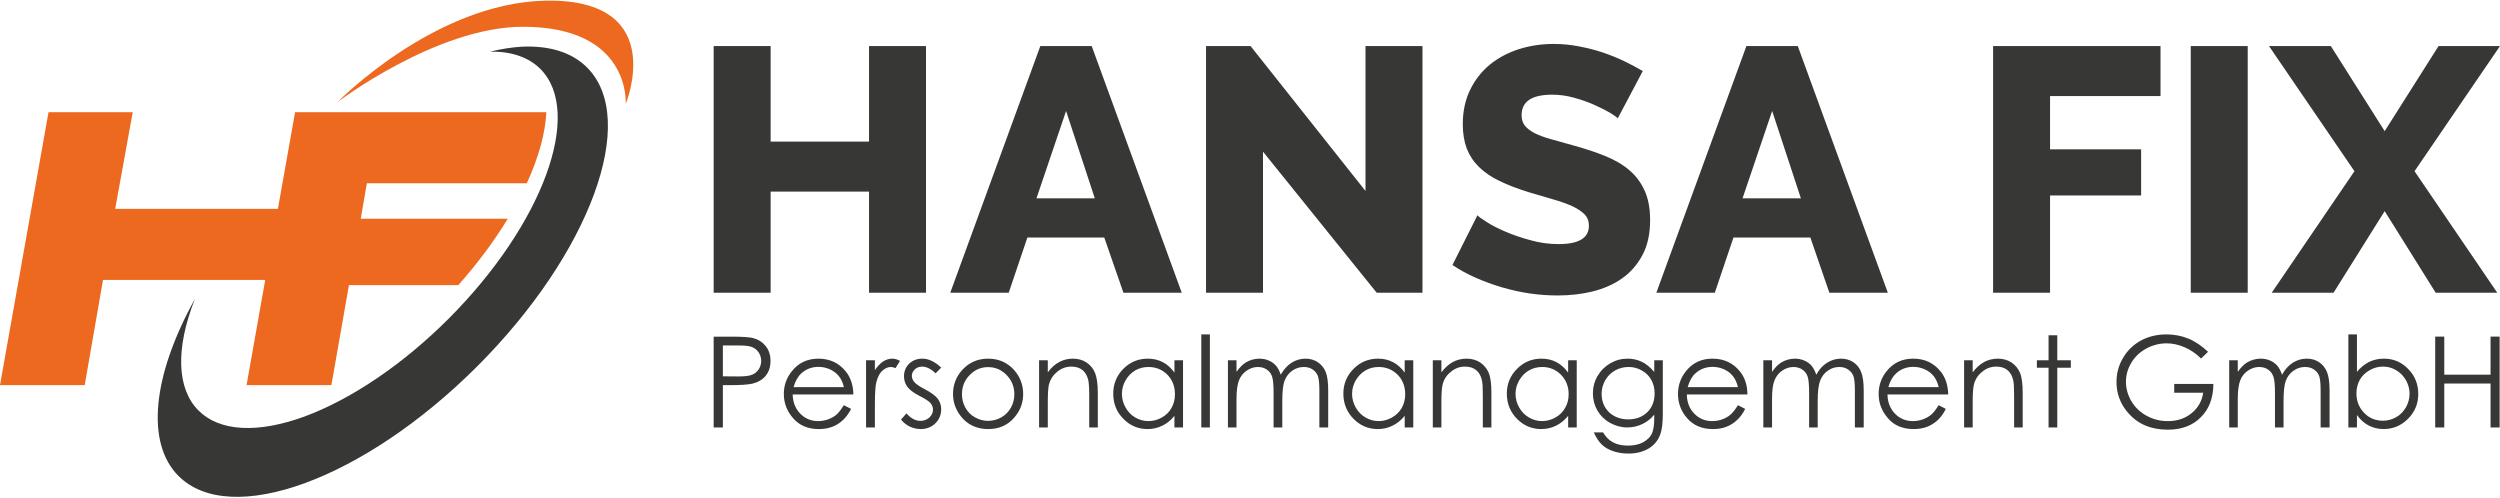
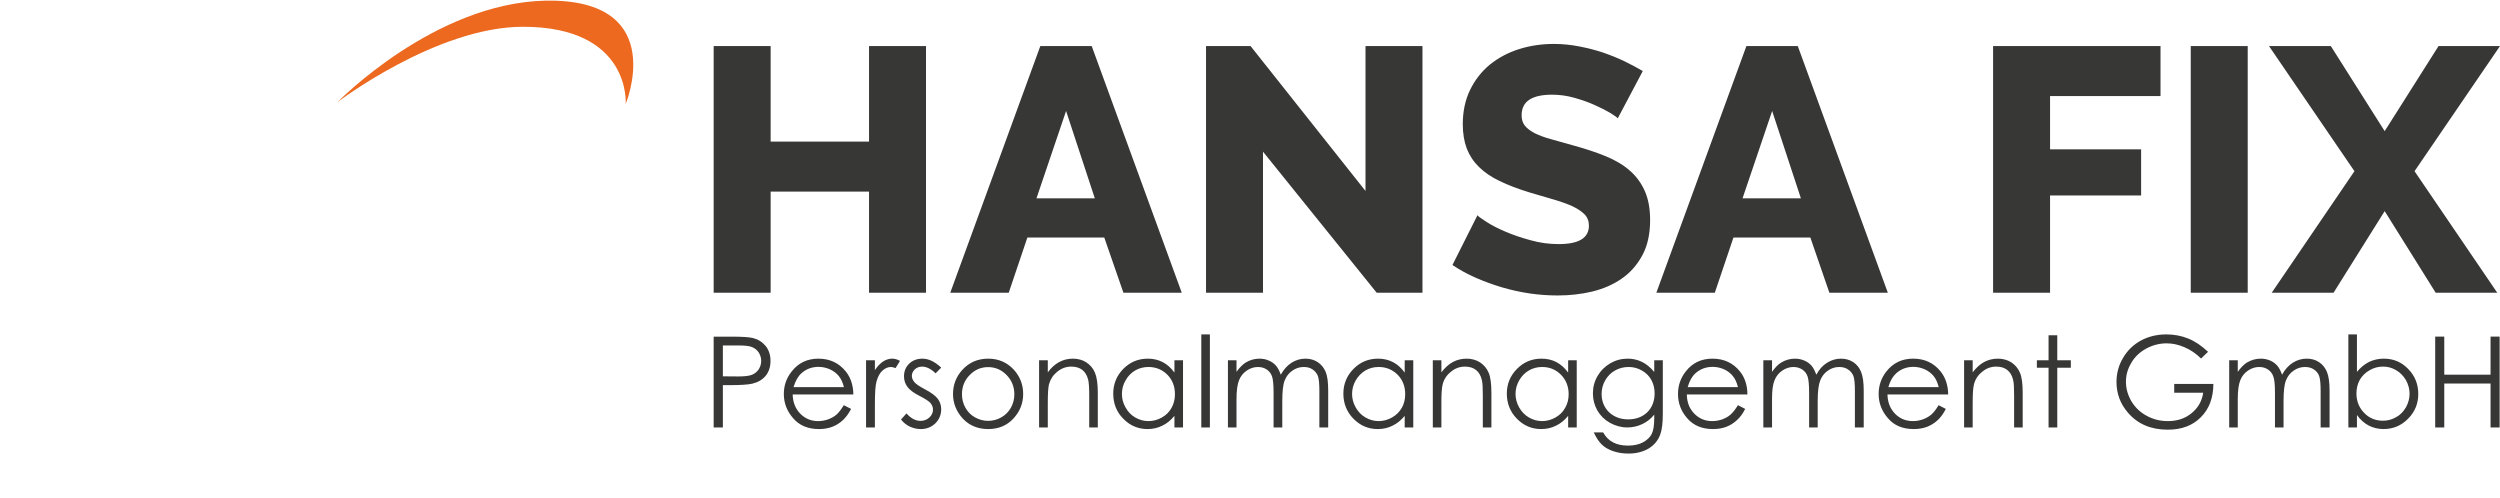
<svg xmlns="http://www.w3.org/2000/svg" xml:space="preserve" width="201px" height="40px" version="1.1" style="shape-rendering:geometricPrecision; text-rendering:geometricPrecision; image-rendering:optimizeQuality; fill-rule:evenodd; clip-rule:evenodd" viewBox="0 0 200.97 39.89">
  <defs>
    <style type="text/css">
   
    .fil1 {fill:#373836;fill-rule:nonzero}
    .fil0 {fill:#EC691F;fill-rule:nonzero}
   
  </style>
  </defs>
  <g id="Ebene_x0020_1">
    <g id="_2169019655136">
      <g id="green_x0020_swoosh_x0020_ellipse_x0020_letter_x0020_logo_x0020_hf_x0020_Kopie.eps">
-         <path class="fil0" d="M3.9 8.97l-3.9 21.94 6.81 0 1.47 -8.46 13.04 0 -1.5 8.46 6.82 0 1.41 -8.04 8.79 0c1.53,-1.72 2.88,-3.53 3.98,-5.34l-11.82 0c0.17,-0.95 0.33,-1.9 0.49,-2.85l12.86 0c0.95,-2.08 1.49,-4.02 1.57,-5.71 -6.73,0 -13.47,0 -20.2,0l-1.38 7.77 -13.08 0 1.41 -7.77 -6.77 0z" />
-         <path class="fil1" d="M41.96 3.7c-0.81,0.05 -1.67,0.18 -2.57,0.4 1.72,-0.03 3.1,0.45 4.04,1.38 3.51,3.51 0.21,12.51 -7.38,20.1 -3.64,3.64 -7.8,6.46 -11.57,7.85 -3.77,1.38 -6.84,1.21 -8.52,-0.48 -1.76,-1.75 -1.86,-5 -0.29,-8.97 -3.45,6.22 -3.95,11.6 -1.32,14.23 4.2,4.2 14.95,0.25 24.02,-8.82 9.07,-9.07 13.02,-19.83 8.82,-24.02 -1.2,-1.2 -2.99,-1.77 -5.23,-1.67z" />
        <path class="fil0" d="M43.88 0c-8.96,0.17 -16.74,8.15 -16.74,8.15 0,0 7.96,-6.05 14.9,-6.05 8.71,0 8.26,6.2 8.26,6.2 0,0 3.39,-8.13 -5.85,-8.3l-0.57 0z" />
      </g>
      <g>
        <path class="fil1" d="M74.44 3.65l0 19.83 -4.58 0 0 -8.13 -7.91 0 0 8.13 -4.58 0 0 -19.83 4.58 0 0 7.68 7.91 0 0 -7.68 4.58 0zm85.78 19.83l0 -19.83 13.46 0 0 4.02 -8.88 0 0 4.28 7.32 0 0 3.71 -7.32 0 0 7.82 -4.58 0zm-76.59 -19.83l4.13 0 7.24 19.83 -4.69 0 -1.54 -4.44 -6.18 0 -1.5 4.44 -4.7 0 7.24 -19.83zm4.38 12.24l-2.31 -7.02 -2.38 7.02 4.69 0zm13.52 -3.75l0 11.34 -4.58 0 0 -19.83 3.58 0 9.24 11.65 0 -11.65 4.58 0 0 19.83 -3.68 0 -9.14 -11.34zm28.52 -2.68c-0.05,-0.07 -0.25,-0.21 -0.58,-0.42 -0.34,-0.2 -0.76,-0.42 -1.26,-0.64 -0.5,-0.23 -1.05,-0.42 -1.65,-0.59 -0.6,-0.17 -1.19,-0.25 -1.79,-0.25 -1.64,0 -2.45,0.55 -2.45,1.65 0,0.33 0.08,0.61 0.26,0.84 0.18,0.22 0.44,0.42 0.78,0.6 0.35,0.17 0.78,0.34 1.3,0.48 0.52,0.15 1.13,0.32 1.82,0.51 0.95,0.26 1.8,0.54 2.56,0.85 0.77,0.31 1.42,0.69 1.95,1.15 0.53,0.45 0.94,1.01 1.23,1.66 0.29,0.65 0.43,1.43 0.43,2.34 0,1.12 -0.21,2.07 -0.63,2.84 -0.42,0.77 -0.97,1.4 -1.66,1.87 -0.69,0.48 -1.48,0.82 -2.38,1.04 -0.89,0.21 -1.81,0.31 -2.76,0.31 -0.73,0 -1.47,-0.05 -2.24,-0.16 -0.76,-0.11 -1.5,-0.28 -2.23,-0.49 -0.73,-0.22 -1.43,-0.47 -2.11,-0.77 -0.68,-0.3 -1.31,-0.64 -1.88,-1.03l2.01 -4c0.07,0.1 0.31,0.27 0.72,0.53 0.41,0.27 0.92,0.53 1.53,0.79 0.6,0.26 1.28,0.49 2.02,0.69 0.74,0.21 1.5,0.31 2.26,0.31 1.62,0 2.43,-0.49 2.43,-1.48 0,-0.37 -0.12,-0.68 -0.36,-0.92 -0.24,-0.24 -0.58,-0.46 -1,-0.66 -0.44,-0.19 -0.94,-0.37 -1.53,-0.54 -0.58,-0.17 -1.22,-0.36 -1.91,-0.56 -0.91,-0.28 -1.7,-0.58 -2.38,-0.91 -0.67,-0.32 -1.22,-0.7 -1.66,-1.13 -0.44,-0.43 -0.76,-0.92 -0.98,-1.48 -0.21,-0.56 -0.32,-1.21 -0.32,-1.96 0,-1.04 0.2,-1.96 0.59,-2.76 0.39,-0.8 0.92,-1.48 1.59,-2.03 0.67,-0.54 1.45,-0.96 2.33,-1.24 0.89,-0.28 1.82,-0.42 2.81,-0.42 0.69,0 1.37,0.07 2.04,0.2 0.67,0.13 1.31,0.29 1.93,0.5 0.61,0.21 1.18,0.44 1.72,0.7 0.53,0.26 1.02,0.52 1.46,0.78l-2.01 3.8zm10.34 -5.81l4.13 0 7.24 19.83 -4.7 0 -1.53 -4.44 -6.18 0 -1.5 4.44 -4.7 0 7.24 -19.83zm4.38 12.24l-2.31 -7.02 -2.38 7.02 4.69 0zm31.34 7.59l0 -19.83 4.58 0 0 19.83 -4.58 0zm11.26 -19.83l4.33 6.84 4.33 -6.84 4.94 0 -6.87 10.06 6.65 9.77 -4.95 0 -4.1 -6.56 -4.11 6.56 -4.97 0 6.65 -9.77 -6.87 -10.06 4.97 0z" />
-         <path class="fil1" d="M57.37 27.01l1.46 0c0.83,0 1.4,0.04 1.69,0.11 0.41,0.1 0.75,0.31 1.02,0.63 0.26,0.32 0.4,0.72 0.4,1.2 0,0.49 -0.13,0.89 -0.39,1.21 -0.26,0.31 -0.61,0.52 -1.07,0.63 -0.33,0.08 -0.95,0.12 -1.85,0.12l-0.52 0 0 3.4 -0.74 0 0 -7.3zm0.74 0.71l0 2.48 1.23 0.01c0.5,0 0.87,-0.04 1.1,-0.13 0.23,-0.09 0.41,-0.24 0.55,-0.44 0.13,-0.21 0.2,-0.43 0.2,-0.68 0,-0.25 -0.07,-0.47 -0.2,-0.68 -0.14,-0.2 -0.31,-0.34 -0.53,-0.43 -0.21,-0.09 -0.57,-0.13 -1.06,-0.13l-1.29 0zm9.72 4.8l0.59 0.3c-0.2,0.38 -0.42,0.68 -0.67,0.91 -0.25,0.23 -0.53,0.41 -0.85,0.53 -0.32,0.12 -0.67,0.18 -1.07,0.18 -0.88,0 -1.57,-0.29 -2.07,-0.87 -0.5,-0.57 -0.75,-1.22 -0.75,-1.95 0,-0.68 0.21,-1.29 0.64,-1.82 0.53,-0.68 1.25,-1.02 2.14,-1.02 0.92,0 1.66,0.35 2.21,1.04 0.39,0.49 0.59,1.11 0.6,1.84l-4.88 0c0.02,0.63 0.22,1.14 0.61,1.54 0.39,0.4 0.87,0.6 1.44,0.6 0.27,0 0.54,-0.05 0.8,-0.14 0.26,-0.1 0.49,-0.22 0.67,-0.38 0.18,-0.16 0.38,-0.41 0.59,-0.76zm0.01 -1.45c-0.09,-0.38 -0.23,-0.67 -0.41,-0.89 -0.18,-0.22 -0.41,-0.4 -0.71,-0.54 -0.29,-0.13 -0.6,-0.2 -0.92,-0.2 -0.53,0 -0.99,0.17 -1.37,0.51 -0.28,0.25 -0.49,0.62 -0.64,1.12l4.05 0zm1.78 -2.16l0.71 0 0 0.79c0.21,-0.31 0.43,-0.54 0.67,-0.7 0.24,-0.15 0.48,-0.22 0.73,-0.22 0.2,0 0.4,0.06 0.62,0.18l-0.36 0.58c-0.15,-0.06 -0.27,-0.09 -0.37,-0.09 -0.23,0 -0.45,0.09 -0.67,0.28 -0.22,0.19 -0.38,0.49 -0.49,0.89 -0.09,0.3 -0.13,0.93 -0.13,1.86l0 1.83 -0.71 0 0 -5.4zm6.04 0.59l-0.45 0.46c-0.37,-0.36 -0.73,-0.54 -1.09,-0.54 -0.22,0 -0.42,0.07 -0.58,0.22 -0.15,0.15 -0.24,0.32 -0.24,0.52 0,0.18 0.07,0.34 0.2,0.5 0.13,0.16 0.41,0.35 0.83,0.57 0.52,0.27 0.87,0.53 1.06,0.78 0.18,0.24 0.27,0.53 0.27,0.84 0,0.45 -0.16,0.82 -0.47,1.13 -0.31,0.3 -0.7,0.46 -1.17,0.46 -0.31,0 -0.6,-0.07 -0.89,-0.2 -0.28,-0.14 -0.52,-0.33 -0.7,-0.57l0.44 -0.49c0.35,0.4 0.73,0.6 1.12,0.6 0.28,0 0.52,-0.09 0.72,-0.27 0.19,-0.18 0.29,-0.39 0.29,-0.63 0,-0.2 -0.07,-0.37 -0.2,-0.53 -0.13,-0.15 -0.42,-0.34 -0.87,-0.57 -0.49,-0.25 -0.82,-0.5 -0.99,-0.74 -0.18,-0.25 -0.27,-0.53 -0.27,-0.84 0,-0.41 0.14,-0.75 0.42,-1.02 0.28,-0.27 0.64,-0.4 1.06,-0.4 0.5,0 1,0.24 1.51,0.72zm3.78 -0.72c0.83,0 1.52,0.3 2.07,0.9 0.49,0.55 0.74,1.19 0.74,1.94 0,0.75 -0.26,1.41 -0.79,1.98 -0.52,0.56 -1.2,0.84 -2.02,0.84 -0.83,0 -1.51,-0.28 -2.04,-0.84 -0.52,-0.57 -0.79,-1.23 -0.79,-1.98 0,-0.74 0.25,-1.39 0.75,-1.94 0.55,-0.6 1.24,-0.9 2.08,-0.9zm-0.01 0.68c-0.57,0 -1.07,0.21 -1.48,0.64 -0.42,0.42 -0.62,0.94 -0.62,1.54 0,0.39 0.09,0.75 0.28,1.09 0.19,0.33 0.44,0.59 0.77,0.77 0.32,0.18 0.67,0.28 1.05,0.28 0.39,0 0.74,-0.1 1.06,-0.28 0.32,-0.18 0.58,-0.44 0.77,-0.77 0.19,-0.34 0.28,-0.7 0.28,-1.09 0,-0.6 -0.21,-1.12 -0.62,-1.54 -0.42,-0.43 -0.91,-0.64 -1.49,-0.64zm4.1 -0.55l0.7 0 0 0.97c0.27,-0.37 0.58,-0.65 0.92,-0.83 0.34,-0.18 0.7,-0.27 1.1,-0.27 0.41,0 0.77,0.1 1.08,0.3 0.31,0.21 0.55,0.48 0.69,0.83 0.15,0.35 0.23,0.89 0.23,1.62l0 2.78 -0.69 0 0 -2.58c0,-0.61 -0.03,-1.03 -0.08,-1.24 -0.09,-0.35 -0.24,-0.62 -0.47,-0.8 -0.23,-0.18 -0.53,-0.27 -0.89,-0.27 -0.43,0 -0.8,0.14 -1.14,0.42 -0.33,0.27 -0.55,0.61 -0.66,1.02 -0.06,0.27 -0.09,0.76 -0.09,1.47l0 1.98 -0.7 0 0 -5.4zm11.57 0l0 5.4 -0.69 0 0 -0.93c-0.29,0.35 -0.61,0.62 -0.98,0.79 -0.36,0.18 -0.75,0.27 -1.18,0.27 -0.76,0 -1.42,-0.28 -1.95,-0.83 -0.55,-0.55 -0.81,-1.23 -0.81,-2.02 0,-0.77 0.27,-1.44 0.81,-1.99 0.55,-0.55 1.2,-0.82 1.97,-0.82 0.44,0 0.84,0.09 1.2,0.28 0.36,0.18 0.67,0.47 0.94,0.84l0 -0.99 0.69 0zm-2.78 0.54c-0.38,0 -0.74,0.09 -1.07,0.28 -0.32,0.19 -0.58,0.46 -0.77,0.8 -0.2,0.34 -0.29,0.7 -0.29,1.09 0,0.37 0.09,0.74 0.29,1.08 0.19,0.35 0.45,0.62 0.78,0.81 0.33,0.19 0.68,0.29 1.06,0.29 0.38,0 0.74,-0.1 1.08,-0.29 0.34,-0.19 0.6,-0.45 0.78,-0.78 0.18,-0.32 0.27,-0.69 0.27,-1.09 0,-0.63 -0.2,-1.15 -0.61,-1.57 -0.41,-0.41 -0.92,-0.62 -1.52,-0.62zm4.25 -2.62l0.69 0 0 7.48 -0.69 0 0 -7.48zm2.14 2.08l0.69 0 0 0.93c0.24,-0.34 0.49,-0.59 0.74,-0.75 0.35,-0.21 0.72,-0.31 1.11,-0.31 0.26,0 0.51,0.05 0.74,0.15 0.24,0.1 0.43,0.24 0.58,0.41 0.15,0.17 0.28,0.42 0.39,0.73 0.23,-0.42 0.52,-0.74 0.86,-0.96 0.35,-0.22 0.72,-0.33 1.12,-0.33 0.37,0 0.7,0.09 0.99,0.28 0.28,0.19 0.5,0.45 0.64,0.79 0.14,0.34 0.2,0.84 0.2,1.51l0 2.95 -0.71 0 0 -2.95c0,-0.58 -0.04,-0.97 -0.12,-1.19 -0.09,-0.22 -0.23,-0.39 -0.42,-0.52 -0.2,-0.14 -0.44,-0.2 -0.72,-0.2 -0.33,0 -0.64,0.1 -0.92,0.3 -0.28,0.19 -0.48,0.46 -0.61,0.79 -0.13,0.33 -0.19,0.88 -0.19,1.65l0 2.12 -0.7 0 0 -2.76c0,-0.65 -0.04,-1.1 -0.12,-1.33 -0.08,-0.24 -0.22,-0.42 -0.42,-0.56 -0.2,-0.14 -0.44,-0.21 -0.72,-0.21 -0.32,0 -0.62,0.1 -0.9,0.29 -0.28,0.19 -0.49,0.45 -0.62,0.78 -0.13,0.33 -0.2,0.83 -0.2,1.5l0 2.29 -0.69 0 0 -5.4zm14.9 0l0 5.4 -0.69 0 0 -0.93c-0.29,0.35 -0.62,0.62 -0.98,0.79 -0.36,0.18 -0.75,0.27 -1.18,0.27 -0.77,0 -1.42,-0.28 -1.96,-0.83 -0.54,-0.55 -0.81,-1.23 -0.81,-2.02 0,-0.77 0.27,-1.44 0.82,-1.99 0.54,-0.55 1.2,-0.82 1.97,-0.82 0.44,0 0.84,0.09 1.2,0.28 0.36,0.18 0.67,0.47 0.94,0.84l0 -0.99 0.69 0zm-2.78 0.54c-0.39,0 -0.74,0.09 -1.07,0.28 -0.32,0.19 -0.58,0.46 -0.78,0.8 -0.19,0.34 -0.29,0.7 -0.29,1.09 0,0.37 0.1,0.74 0.29,1.08 0.2,0.35 0.46,0.62 0.79,0.81 0.33,0.19 0.68,0.29 1.06,0.29 0.37,0 0.73,-0.1 1.07,-0.29 0.34,-0.19 0.6,-0.45 0.79,-0.78 0.18,-0.32 0.27,-0.69 0.27,-1.09 0,-0.63 -0.2,-1.15 -0.61,-1.57 -0.42,-0.41 -0.92,-0.62 -1.52,-0.62zm4.35 -0.54l0.69 0 0 0.97c0.28,-0.37 0.59,-0.65 0.92,-0.83 0.34,-0.18 0.71,-0.27 1.11,-0.27 0.4,0 0.76,0.1 1.08,0.3 0.31,0.21 0.54,0.48 0.69,0.83 0.15,0.35 0.22,0.89 0.22,1.62l0 2.78 -0.69 0 0 -2.58c0,-0.61 -0.02,-1.03 -0.08,-1.24 -0.08,-0.35 -0.24,-0.62 -0.47,-0.8 -0.23,-0.18 -0.52,-0.27 -0.89,-0.27 -0.42,0 -0.8,0.14 -1.13,0.42 -0.34,0.27 -0.56,0.61 -0.66,1.02 -0.07,0.27 -0.1,0.76 -0.1,1.47l0 1.98 -0.69 0 0 -5.4zm11.57 0l0 5.4 -0.69 0 0 -0.93c-0.29,0.35 -0.62,0.62 -0.98,0.79 -0.36,0.18 -0.76,0.27 -1.19,0.27 -0.76,0 -1.41,-0.28 -1.95,-0.83 -0.54,-0.55 -0.81,-1.23 -0.81,-2.02 0,-0.77 0.27,-1.44 0.82,-1.99 0.54,-0.55 1.2,-0.82 1.96,-0.82 0.45,0 0.85,0.09 1.21,0.28 0.35,0.18 0.67,0.47 0.94,0.84l0 -0.99 0.69 0zm-2.78 0.54c-0.39,0 -0.74,0.09 -1.07,0.28 -0.33,0.19 -0.58,0.46 -0.78,0.8 -0.19,0.34 -0.29,0.7 -0.29,1.09 0,0.37 0.1,0.74 0.29,1.08 0.2,0.35 0.46,0.62 0.79,0.81 0.33,0.19 0.68,0.29 1.05,0.29 0.38,0 0.74,-0.1 1.08,-0.29 0.34,-0.19 0.6,-0.45 0.78,-0.78 0.19,-0.32 0.28,-0.69 0.28,-1.09 0,-0.63 -0.21,-1.15 -0.62,-1.57 -0.41,-0.41 -0.91,-0.62 -1.51,-0.62zm9.01 -0.54l0.69 0 0 4.29c0,0.76 -0.07,1.31 -0.2,1.66 -0.18,0.5 -0.5,0.88 -0.95,1.15 -0.45,0.26 -0.98,0.4 -1.61,0.4 -0.47,0 -0.88,-0.07 -1.25,-0.2 -0.37,-0.13 -0.67,-0.3 -0.9,-0.53 -0.23,-0.22 -0.44,-0.54 -0.64,-0.97l0.75 0c0.21,0.36 0.47,0.63 0.8,0.8 0.32,0.17 0.72,0.26 1.2,0.26 0.48,0 0.88,-0.09 1.2,-0.26 0.33,-0.18 0.56,-0.4 0.7,-0.66 0.14,-0.27 0.21,-0.7 0.21,-1.29l0 -0.28c-0.26,0.33 -0.58,0.58 -0.96,0.76 -0.38,0.18 -0.78,0.27 -1.2,0.27 -0.5,0 -0.96,-0.13 -1.4,-0.37 -0.44,-0.25 -0.77,-0.58 -1.01,-0.99 -0.24,-0.42 -0.36,-0.88 -0.36,-1.38 0,-0.5 0.12,-0.96 0.37,-1.39 0.25,-0.43 0.59,-0.77 1.03,-1.03 0.44,-0.25 0.9,-0.37 1.39,-0.37 0.4,0 0.78,0.08 1.13,0.25 0.35,0.16 0.68,0.43 1.01,0.82l0 -0.94zm-2.05 0.54c-0.4,0 -0.76,0.09 -1.1,0.28 -0.34,0.19 -0.6,0.46 -0.79,0.79 -0.19,0.33 -0.29,0.7 -0.29,1.09 0,0.59 0.2,1.08 0.59,1.47 0.4,0.38 0.92,0.58 1.55,0.58 0.63,0 1.15,-0.2 1.54,-0.58 0.38,-0.38 0.58,-0.89 0.58,-1.51 0,-0.41 -0.09,-0.77 -0.27,-1.09 -0.18,-0.32 -0.43,-0.57 -0.76,-0.75 -0.33,-0.19 -0.68,-0.28 -1.05,-0.28zm8.78 3.07l0.58 0.3c-0.19,0.38 -0.41,0.68 -0.67,0.91 -0.25,0.23 -0.53,0.41 -0.85,0.53 -0.31,0.12 -0.67,0.18 -1.07,0.18 -0.88,0 -1.57,-0.29 -2.07,-0.87 -0.5,-0.57 -0.74,-1.22 -0.74,-1.95 0,-0.68 0.21,-1.29 0.63,-1.82 0.53,-0.68 1.25,-1.02 2.14,-1.02 0.93,0 1.67,0.35 2.22,1.04 0.39,0.49 0.59,1.11 0.59,1.84l-4.87 0c0.01,0.63 0.21,1.14 0.6,1.54 0.39,0.4 0.87,0.6 1.44,0.6 0.28,0 0.55,-0.05 0.81,-0.14 0.26,-0.1 0.48,-0.22 0.66,-0.38 0.19,-0.16 0.38,-0.41 0.6,-0.76zm0 -1.45c-0.09,-0.38 -0.23,-0.67 -0.41,-0.89 -0.17,-0.22 -0.41,-0.4 -0.7,-0.54 -0.3,-0.13 -0.6,-0.2 -0.92,-0.2 -0.54,0 -0.99,0.17 -1.38,0.51 -0.28,0.25 -0.49,0.62 -0.63,1.12l4.04 0zm2.04 -2.16l0.7 0 0 0.93c0.24,-0.34 0.48,-0.59 0.74,-0.75 0.35,-0.21 0.72,-0.31 1.11,-0.31 0.26,0 0.5,0.05 0.74,0.15 0.24,0.1 0.43,0.24 0.58,0.41 0.15,0.17 0.27,0.42 0.39,0.73 0.22,-0.42 0.51,-0.74 0.86,-0.96 0.35,-0.22 0.72,-0.33 1.12,-0.33 0.37,0 0.7,0.09 0.99,0.28 0.28,0.19 0.5,0.45 0.63,0.79 0.14,0.34 0.21,0.84 0.21,1.51l0 2.95 -0.71 0 0 -2.95c0,-0.58 -0.04,-0.97 -0.12,-1.19 -0.09,-0.22 -0.23,-0.39 -0.43,-0.52 -0.2,-0.14 -0.43,-0.2 -0.71,-0.2 -0.34,0 -0.64,0.1 -0.92,0.3 -0.28,0.19 -0.48,0.46 -0.61,0.79 -0.13,0.33 -0.2,0.88 -0.2,1.65l0 2.12 -0.69 0 0 -2.76c0,-0.65 -0.04,-1.1 -0.12,-1.33 -0.08,-0.24 -0.22,-0.42 -0.42,-0.56 -0.21,-0.14 -0.45,-0.21 -0.72,-0.21 -0.32,0 -0.62,0.1 -0.9,0.29 -0.28,0.19 -0.49,0.45 -0.62,0.78 -0.14,0.33 -0.2,0.83 -0.2,1.5l0 2.29 -0.7 0 0 -5.4zm14.09 3.61l0.58 0.3c-0.19,0.38 -0.41,0.68 -0.66,0.91 -0.25,0.23 -0.54,0.41 -0.85,0.53 -0.32,0.12 -0.67,0.18 -1.07,0.18 -0.89,0 -1.58,-0.29 -2.07,-0.87 -0.5,-0.57 -0.75,-1.22 -0.75,-1.95 0,-0.68 0.21,-1.29 0.63,-1.82 0.54,-0.68 1.25,-1.02 2.15,-1.02 0.92,0 1.66,0.35 2.21,1.04 0.39,0.49 0.59,1.11 0.6,1.84l-4.88 0c0.01,0.63 0.22,1.14 0.6,1.54 0.39,0.4 0.87,0.6 1.45,0.6 0.27,0 0.54,-0.05 0.8,-0.14 0.26,-0.1 0.48,-0.22 0.67,-0.38 0.18,-0.16 0.38,-0.41 0.59,-0.76zm0.01 -1.45c-0.1,-0.38 -0.23,-0.67 -0.41,-0.89 -0.18,-0.22 -0.41,-0.4 -0.71,-0.54 -0.29,-0.13 -0.6,-0.2 -0.92,-0.2 -0.53,0 -0.99,0.17 -1.37,0.51 -0.28,0.25 -0.5,0.62 -0.64,1.12l4.05 0zm2.04 -2.16l0.69 0 0 0.97c0.28,-0.37 0.59,-0.65 0.92,-0.83 0.34,-0.18 0.71,-0.27 1.11,-0.27 0.4,0 0.76,0.1 1.08,0.3 0.31,0.21 0.54,0.48 0.69,0.83 0.15,0.35 0.22,0.89 0.22,1.62l0 2.78 -0.69 0 0 -2.58c0,-0.61 -0.02,-1.03 -0.08,-1.24 -0.08,-0.35 -0.24,-0.62 -0.47,-0.8 -0.23,-0.18 -0.52,-0.27 -0.89,-0.27 -0.42,0 -0.8,0.14 -1.13,0.42 -0.34,0.27 -0.56,0.61 -0.66,1.02 -0.07,0.27 -0.1,0.76 -0.1,1.47l0 1.98 -0.69 0 0 -5.4zm6.79 -2.01l0.7 0 0 2.01 1.09 0 0 0.6 -1.09 0 0 4.8 -0.7 0 0 -4.8 -0.94 0 0 -0.6 0.94 0 0 -2.01zm12.82 1.33l-0.56 0.54c-0.41,-0.4 -0.86,-0.71 -1.34,-0.91 -0.49,-0.21 -0.96,-0.31 -1.43,-0.31 -0.57,0 -1.12,0.14 -1.64,0.42 -0.51,0.28 -0.92,0.66 -1.2,1.15 -0.29,0.48 -0.43,0.98 -0.43,1.52 0,0.55 0.15,1.07 0.44,1.57 0.3,0.49 0.7,0.88 1.22,1.16 0.53,0.29 1.09,0.43 1.71,0.43 0.76,0 1.39,-0.21 1.91,-0.64 0.52,-0.42 0.83,-0.97 0.93,-1.64l-2.33 0 0 -0.71 3.15 0c-0.01,1.13 -0.34,2.02 -1.01,2.68 -0.66,0.67 -1.55,1 -2.66,1 -1.36,0 -2.43,-0.46 -3.21,-1.38 -0.61,-0.71 -0.91,-1.53 -0.91,-2.46 0,-0.68 0.17,-1.33 0.52,-1.92 0.35,-0.6 0.82,-1.06 1.43,-1.4 0.61,-0.33 1.3,-0.5 2.06,-0.5 0.62,0 1.2,0.11 1.75,0.33 0.55,0.22 1.08,0.58 1.6,1.07zm1.7 0.68l0.69 0 0 0.93c0.24,-0.34 0.49,-0.59 0.74,-0.75 0.36,-0.21 0.72,-0.31 1.11,-0.31 0.26,0 0.51,0.05 0.75,0.15 0.23,0.1 0.42,0.24 0.57,0.41 0.15,0.17 0.28,0.42 0.39,0.73 0.23,-0.42 0.52,-0.74 0.86,-0.96 0.35,-0.22 0.72,-0.33 1.12,-0.33 0.38,0 0.71,0.09 0.99,0.28 0.29,0.19 0.5,0.45 0.64,0.79 0.14,0.34 0.21,0.84 0.21,1.51l0 2.95 -0.72 0 0 -2.95c0,-0.58 -0.04,-0.97 -0.12,-1.19 -0.08,-0.22 -0.22,-0.39 -0.42,-0.52 -0.2,-0.14 -0.44,-0.2 -0.72,-0.2 -0.33,0 -0.64,0.1 -0.92,0.3 -0.28,0.19 -0.48,0.46 -0.61,0.79 -0.13,0.33 -0.19,0.88 -0.19,1.65l0 2.12 -0.69 0 0 -2.76c0,-0.65 -0.04,-1.1 -0.13,-1.33 -0.08,-0.24 -0.22,-0.42 -0.42,-0.56 -0.2,-0.14 -0.44,-0.21 -0.72,-0.21 -0.32,0 -0.62,0.1 -0.9,0.29 -0.28,0.19 -0.49,0.45 -0.62,0.78 -0.13,0.33 -0.2,0.83 -0.2,1.5l0 2.29 -0.69 0 0 -5.4zm9.58 5.4l0 -7.48 0.69 0 0 3.01c0.29,-0.35 0.62,-0.62 0.98,-0.8 0.36,-0.17 0.75,-0.26 1.18,-0.26 0.77,0 1.42,0.27 1.96,0.83 0.54,0.55 0.81,1.22 0.81,2.01 0,0.77 -0.27,1.44 -0.82,1.99 -0.54,0.55 -1.2,0.83 -1.97,0.83 -0.44,0 -0.84,-0.1 -1.19,-0.28 -0.36,-0.19 -0.68,-0.47 -0.95,-0.85l0 1 -0.69 0zm2.78 -0.54c0.39,0 0.74,-0.1 1.07,-0.29 0.33,-0.18 0.58,-0.45 0.78,-0.79 0.19,-0.34 0.29,-0.71 0.29,-1.09 0,-0.38 -0.1,-0.74 -0.29,-1.09 -0.2,-0.34 -0.46,-0.61 -0.79,-0.8 -0.33,-0.2 -0.68,-0.29 -1.05,-0.29 -0.38,0 -0.74,0.09 -1.08,0.29 -0.34,0.19 -0.6,0.45 -0.79,0.77 -0.18,0.33 -0.27,0.69 -0.27,1.1 0,0.62 0.21,1.14 0.62,1.56 0.4,0.42 0.91,0.63 1.51,0.63zm4.2 -6.76l0.73 0 0 3.06 3.72 0 0 -3.06 0.73 0 0 7.3 -0.73 0 0 -3.53 -3.72 0 0 3.53 -0.73 0 0 -7.3z" />
+         <path class="fil1" d="M57.37 27.01l1.46 0c0.83,0 1.4,0.04 1.69,0.11 0.41,0.1 0.75,0.31 1.02,0.63 0.26,0.32 0.4,0.72 0.4,1.2 0,0.49 -0.13,0.89 -0.39,1.21 -0.26,0.31 -0.61,0.52 -1.07,0.63 -0.33,0.08 -0.95,0.12 -1.85,0.12l-0.52 0 0 3.4 -0.74 0 0 -7.3zm0.74 0.71l0 2.48 1.23 0.01c0.5,0 0.87,-0.04 1.1,-0.13 0.23,-0.09 0.41,-0.24 0.55,-0.44 0.13,-0.21 0.2,-0.43 0.2,-0.68 0,-0.25 -0.07,-0.47 -0.2,-0.68 -0.14,-0.2 -0.31,-0.34 -0.53,-0.43 -0.21,-0.09 -0.57,-0.13 -1.06,-0.13l-1.29 0zm9.72 4.8l0.59 0.3c-0.2,0.38 -0.42,0.68 -0.67,0.91 -0.25,0.23 -0.53,0.41 -0.85,0.53 -0.32,0.12 -0.67,0.18 -1.07,0.18 -0.88,0 -1.57,-0.29 -2.07,-0.87 -0.5,-0.57 -0.75,-1.22 -0.75,-1.95 0,-0.68 0.21,-1.29 0.64,-1.82 0.53,-0.68 1.25,-1.02 2.14,-1.02 0.92,0 1.66,0.35 2.21,1.04 0.39,0.49 0.59,1.11 0.6,1.84l-4.88 0c0.02,0.63 0.22,1.14 0.61,1.54 0.39,0.4 0.87,0.6 1.44,0.6 0.27,0 0.54,-0.05 0.8,-0.14 0.26,-0.1 0.49,-0.22 0.67,-0.38 0.18,-0.16 0.38,-0.41 0.59,-0.76zm0.01 -1.45c-0.09,-0.38 -0.23,-0.67 -0.41,-0.89 -0.18,-0.22 -0.41,-0.4 -0.71,-0.54 -0.29,-0.13 -0.6,-0.2 -0.92,-0.2 -0.53,0 -0.99,0.17 -1.37,0.51 -0.28,0.25 -0.49,0.62 -0.64,1.12l4.05 0zm1.78 -2.16l0.71 0 0 0.79c0.21,-0.31 0.43,-0.54 0.67,-0.7 0.24,-0.15 0.48,-0.22 0.73,-0.22 0.2,0 0.4,0.06 0.62,0.18l-0.36 0.58c-0.15,-0.06 -0.27,-0.09 -0.37,-0.09 -0.23,0 -0.45,0.09 -0.67,0.28 -0.22,0.19 -0.38,0.49 -0.49,0.89 -0.09,0.3 -0.13,0.93 -0.13,1.86l0 1.83 -0.71 0 0 -5.4zm6.04 0.59l-0.45 0.46c-0.37,-0.36 -0.73,-0.54 -1.09,-0.54 -0.22,0 -0.42,0.07 -0.58,0.22 -0.15,0.15 -0.24,0.32 -0.24,0.52 0,0.18 0.07,0.34 0.2,0.5 0.13,0.16 0.41,0.35 0.83,0.57 0.52,0.27 0.87,0.53 1.06,0.78 0.18,0.24 0.27,0.53 0.27,0.84 0,0.45 -0.16,0.82 -0.47,1.13 -0.31,0.3 -0.7,0.46 -1.17,0.46 -0.31,0 -0.6,-0.07 -0.89,-0.2 -0.28,-0.14 -0.52,-0.33 -0.7,-0.57l0.44 -0.49c0.35,0.4 0.73,0.6 1.12,0.6 0.28,0 0.52,-0.09 0.72,-0.27 0.19,-0.18 0.29,-0.39 0.29,-0.63 0,-0.2 -0.07,-0.37 -0.2,-0.53 -0.13,-0.15 -0.42,-0.34 -0.87,-0.57 -0.49,-0.25 -0.82,-0.5 -0.99,-0.74 -0.18,-0.25 -0.27,-0.53 -0.27,-0.84 0,-0.41 0.14,-0.75 0.42,-1.02 0.28,-0.27 0.64,-0.4 1.06,-0.4 0.5,0 1,0.24 1.51,0.72zm3.78 -0.72c0.83,0 1.52,0.3 2.07,0.9 0.49,0.55 0.74,1.19 0.74,1.94 0,0.75 -0.26,1.41 -0.79,1.98 -0.52,0.56 -1.2,0.84 -2.02,0.84 -0.83,0 -1.51,-0.28 -2.04,-0.84 -0.52,-0.57 -0.79,-1.23 -0.79,-1.98 0,-0.74 0.25,-1.39 0.75,-1.94 0.55,-0.6 1.24,-0.9 2.08,-0.9zm-0.01 0.68c-0.57,0 -1.07,0.21 -1.48,0.64 -0.42,0.42 -0.62,0.94 -0.62,1.54 0,0.39 0.09,0.75 0.28,1.09 0.19,0.33 0.44,0.59 0.77,0.77 0.32,0.18 0.67,0.28 1.05,0.28 0.39,0 0.74,-0.1 1.06,-0.28 0.32,-0.18 0.58,-0.44 0.77,-0.77 0.19,-0.34 0.28,-0.7 0.28,-1.09 0,-0.6 -0.21,-1.12 -0.62,-1.54 -0.42,-0.43 -0.91,-0.64 -1.49,-0.64zm4.1 -0.55l0.7 0 0 0.97c0.27,-0.37 0.58,-0.65 0.92,-0.83 0.34,-0.18 0.7,-0.27 1.1,-0.27 0.41,0 0.77,0.1 1.08,0.3 0.31,0.21 0.55,0.48 0.69,0.83 0.15,0.35 0.23,0.89 0.23,1.62l0 2.78 -0.69 0 0 -2.58c0,-0.61 -0.03,-1.03 -0.08,-1.24 -0.09,-0.35 -0.24,-0.62 -0.47,-0.8 -0.23,-0.18 -0.53,-0.27 -0.89,-0.27 -0.43,0 -0.8,0.14 -1.14,0.42 -0.33,0.27 -0.55,0.61 -0.66,1.02 -0.06,0.27 -0.09,0.76 -0.09,1.47l0 1.98 -0.7 0 0 -5.4zm11.57 0l0 5.4 -0.69 0 0 -0.93c-0.29,0.35 -0.61,0.62 -0.98,0.79 -0.36,0.18 -0.75,0.27 -1.18,0.27 -0.76,0 -1.42,-0.28 -1.95,-0.83 -0.55,-0.55 -0.81,-1.23 -0.81,-2.02 0,-0.77 0.27,-1.44 0.81,-1.99 0.55,-0.55 1.2,-0.82 1.97,-0.82 0.44,0 0.84,0.09 1.2,0.28 0.36,0.18 0.67,0.47 0.94,0.84l0 -0.99 0.69 0zm-2.78 0.54c-0.38,0 -0.74,0.09 -1.07,0.28 -0.32,0.19 -0.58,0.46 -0.77,0.8 -0.2,0.34 -0.29,0.7 -0.29,1.09 0,0.37 0.09,0.74 0.29,1.08 0.19,0.35 0.45,0.62 0.78,0.81 0.33,0.19 0.68,0.29 1.06,0.29 0.38,0 0.74,-0.1 1.08,-0.29 0.34,-0.19 0.6,-0.45 0.78,-0.78 0.18,-0.32 0.27,-0.69 0.27,-1.09 0,-0.63 -0.2,-1.15 -0.61,-1.57 -0.41,-0.41 -0.92,-0.62 -1.52,-0.62zm4.25 -2.62l0.69 0 0 7.48 -0.69 0 0 -7.48zm2.14 2.08l0.69 0 0 0.93c0.24,-0.34 0.49,-0.59 0.74,-0.75 0.35,-0.21 0.72,-0.31 1.11,-0.31 0.26,0 0.51,0.05 0.74,0.15 0.24,0.1 0.43,0.24 0.58,0.41 0.15,0.17 0.28,0.42 0.39,0.73 0.23,-0.42 0.52,-0.74 0.86,-0.96 0.35,-0.22 0.72,-0.33 1.12,-0.33 0.37,0 0.7,0.09 0.99,0.28 0.28,0.19 0.5,0.45 0.64,0.79 0.14,0.34 0.2,0.84 0.2,1.51l0 2.95 -0.71 0 0 -2.95c0,-0.58 -0.04,-0.97 -0.12,-1.19 -0.09,-0.22 -0.23,-0.39 -0.42,-0.52 -0.2,-0.14 -0.44,-0.2 -0.72,-0.2 -0.33,0 -0.64,0.1 -0.92,0.3 -0.28,0.19 -0.48,0.46 -0.61,0.79 -0.13,0.33 -0.19,0.88 -0.19,1.65l0 2.12 -0.7 0 0 -2.76c0,-0.65 -0.04,-1.1 -0.12,-1.33 -0.08,-0.24 -0.22,-0.42 -0.42,-0.56 -0.2,-0.14 -0.44,-0.21 -0.72,-0.21 -0.32,0 -0.62,0.1 -0.9,0.29 -0.28,0.19 -0.49,0.45 -0.62,0.78 -0.13,0.33 -0.2,0.83 -0.2,1.5l0 2.29 -0.69 0 0 -5.4zm14.9 0l0 5.4 -0.69 0 0 -0.93c-0.29,0.35 -0.62,0.62 -0.98,0.79 -0.36,0.18 -0.75,0.27 -1.18,0.27 -0.77,0 -1.42,-0.28 -1.96,-0.83 -0.54,-0.55 -0.81,-1.23 -0.81,-2.02 0,-0.77 0.27,-1.44 0.82,-1.99 0.54,-0.55 1.2,-0.82 1.97,-0.82 0.44,0 0.84,0.09 1.2,0.28 0.36,0.18 0.67,0.47 0.94,0.84l0 -0.99 0.69 0zm-2.78 0.54c-0.39,0 -0.74,0.09 -1.07,0.28 -0.32,0.19 -0.58,0.46 -0.78,0.8 -0.19,0.34 -0.29,0.7 -0.29,1.09 0,0.37 0.1,0.74 0.29,1.08 0.2,0.35 0.46,0.62 0.79,0.81 0.33,0.19 0.68,0.29 1.06,0.29 0.37,0 0.73,-0.1 1.07,-0.29 0.34,-0.19 0.6,-0.45 0.79,-0.78 0.18,-0.32 0.27,-0.69 0.27,-1.09 0,-0.63 -0.2,-1.15 -0.61,-1.57 -0.42,-0.41 -0.92,-0.62 -1.52,-0.62zm4.35 -0.54l0.69 0 0 0.97c0.28,-0.37 0.59,-0.65 0.92,-0.83 0.34,-0.18 0.71,-0.27 1.11,-0.27 0.4,0 0.76,0.1 1.08,0.3 0.31,0.21 0.54,0.48 0.69,0.83 0.15,0.35 0.22,0.89 0.22,1.62l0 2.78 -0.69 0 0 -2.58c0,-0.61 -0.02,-1.03 -0.08,-1.24 -0.08,-0.35 -0.24,-0.62 -0.47,-0.8 -0.23,-0.18 -0.52,-0.27 -0.89,-0.27 -0.42,0 -0.8,0.14 -1.13,0.42 -0.34,0.27 -0.56,0.61 -0.66,1.02 -0.07,0.27 -0.1,0.76 -0.1,1.47l0 1.98 -0.69 0 0 -5.4zm11.57 0l0 5.4 -0.69 0 0 -0.93c-0.29,0.35 -0.62,0.62 -0.98,0.79 -0.36,0.18 -0.76,0.27 -1.19,0.27 -0.76,0 -1.41,-0.28 -1.95,-0.83 -0.54,-0.55 -0.81,-1.23 -0.81,-2.02 0,-0.77 0.27,-1.44 0.82,-1.99 0.54,-0.55 1.2,-0.82 1.96,-0.82 0.45,0 0.85,0.09 1.21,0.28 0.35,0.18 0.67,0.47 0.94,0.84l0 -0.99 0.69 0zm-2.78 0.54c-0.39,0 -0.74,0.09 -1.07,0.28 -0.33,0.19 -0.58,0.46 -0.78,0.8 -0.19,0.34 -0.29,0.7 -0.29,1.09 0,0.37 0.1,0.74 0.29,1.08 0.2,0.35 0.46,0.62 0.79,0.81 0.33,0.19 0.68,0.29 1.05,0.29 0.38,0 0.74,-0.1 1.08,-0.29 0.34,-0.19 0.6,-0.45 0.78,-0.78 0.19,-0.32 0.28,-0.69 0.28,-1.09 0,-0.63 -0.21,-1.15 -0.62,-1.57 -0.41,-0.41 -0.91,-0.62 -1.51,-0.62zm9.01 -0.54l0.69 0 0 4.29c0,0.76 -0.07,1.31 -0.2,1.66 -0.18,0.5 -0.5,0.88 -0.95,1.15 -0.45,0.26 -0.98,0.4 -1.61,0.4 -0.47,0 -0.88,-0.07 -1.25,-0.2 -0.37,-0.13 -0.67,-0.3 -0.9,-0.53 -0.23,-0.22 -0.44,-0.54 -0.64,-0.97l0.75 0c0.21,0.36 0.47,0.63 0.8,0.8 0.32,0.17 0.72,0.26 1.2,0.26 0.48,0 0.88,-0.09 1.2,-0.26 0.33,-0.18 0.56,-0.4 0.7,-0.66 0.14,-0.27 0.21,-0.7 0.21,-1.29l0 -0.28c-0.26,0.33 -0.58,0.58 -0.96,0.76 -0.38,0.18 -0.78,0.27 -1.2,0.27 -0.5,0 -0.96,-0.13 -1.4,-0.37 -0.44,-0.25 -0.77,-0.58 -1.01,-0.99 -0.24,-0.42 -0.36,-0.88 -0.36,-1.38 0,-0.5 0.12,-0.96 0.37,-1.39 0.25,-0.43 0.59,-0.77 1.03,-1.03 0.44,-0.25 0.9,-0.37 1.39,-0.37 0.4,0 0.78,0.08 1.13,0.25 0.35,0.16 0.68,0.43 1.01,0.82l0 -0.94zm-2.05 0.54c-0.4,0 -0.76,0.09 -1.1,0.28 -0.34,0.19 -0.6,0.46 -0.79,0.79 -0.19,0.33 -0.29,0.7 -0.29,1.09 0,0.59 0.2,1.08 0.59,1.47 0.4,0.38 0.92,0.58 1.55,0.58 0.63,0 1.15,-0.2 1.54,-0.58 0.38,-0.38 0.58,-0.89 0.58,-1.51 0,-0.41 -0.09,-0.77 -0.27,-1.09 -0.18,-0.32 -0.43,-0.57 -0.76,-0.75 -0.33,-0.19 -0.68,-0.28 -1.05,-0.28zm8.78 3.07l0.58 0.3c-0.19,0.38 -0.41,0.68 -0.67,0.91 -0.25,0.23 -0.53,0.41 -0.85,0.53 -0.31,0.12 -0.67,0.18 -1.07,0.18 -0.88,0 -1.57,-0.29 -2.07,-0.87 -0.5,-0.57 -0.74,-1.22 -0.74,-1.95 0,-0.68 0.21,-1.29 0.63,-1.82 0.53,-0.68 1.25,-1.02 2.14,-1.02 0.93,0 1.67,0.35 2.22,1.04 0.39,0.49 0.59,1.11 0.59,1.84l-4.87 0c0.01,0.63 0.21,1.14 0.6,1.54 0.39,0.4 0.87,0.6 1.44,0.6 0.28,0 0.55,-0.05 0.81,-0.14 0.26,-0.1 0.48,-0.22 0.66,-0.38 0.19,-0.16 0.38,-0.41 0.6,-0.76zm0 -1.45c-0.09,-0.38 -0.23,-0.67 -0.41,-0.89 -0.17,-0.22 -0.41,-0.4 -0.7,-0.54 -0.3,-0.13 -0.6,-0.2 -0.92,-0.2 -0.54,0 -0.99,0.17 -1.38,0.51 -0.28,0.25 -0.49,0.62 -0.63,1.12l4.04 0zm2.04 -2.16l0.7 0 0 0.93c0.24,-0.34 0.48,-0.59 0.74,-0.75 0.35,-0.21 0.72,-0.31 1.11,-0.31 0.26,0 0.5,0.05 0.74,0.15 0.24,0.1 0.43,0.24 0.58,0.41 0.15,0.17 0.27,0.42 0.39,0.73 0.22,-0.42 0.51,-0.74 0.86,-0.96 0.35,-0.22 0.72,-0.33 1.12,-0.33 0.37,0 0.7,0.09 0.99,0.28 0.28,0.19 0.5,0.45 0.63,0.79 0.14,0.34 0.21,0.84 0.21,1.51l0 2.95 -0.71 0 0 -2.95c0,-0.58 -0.04,-0.97 -0.12,-1.19 -0.09,-0.22 -0.23,-0.39 -0.43,-0.52 -0.2,-0.14 -0.43,-0.2 -0.71,-0.2 -0.34,0 -0.64,0.1 -0.92,0.3 -0.28,0.19 -0.48,0.46 -0.61,0.79 -0.13,0.33 -0.2,0.88 -0.2,1.65l0 2.12 -0.69 0 0 -2.76c0,-0.65 -0.04,-1.1 -0.12,-1.33 -0.08,-0.24 -0.22,-0.42 -0.42,-0.56 -0.21,-0.14 -0.45,-0.21 -0.72,-0.21 -0.32,0 -0.62,0.1 -0.9,0.29 -0.28,0.19 -0.49,0.45 -0.62,0.78 -0.14,0.33 -0.2,0.83 -0.2,1.5l0 2.29 -0.7 0 0 -5.4zm14.09 3.61l0.58 0.3c-0.19,0.38 -0.41,0.68 -0.66,0.91 -0.25,0.23 -0.54,0.41 -0.85,0.53 -0.32,0.12 -0.67,0.18 -1.07,0.18 -0.89,0 -1.58,-0.29 -2.07,-0.87 -0.5,-0.57 -0.75,-1.22 -0.75,-1.95 0,-0.68 0.21,-1.29 0.63,-1.82 0.54,-0.68 1.25,-1.02 2.15,-1.02 0.92,0 1.66,0.35 2.21,1.04 0.39,0.49 0.59,1.11 0.6,1.84l-4.88 0c0.01,0.63 0.22,1.14 0.6,1.54 0.39,0.4 0.87,0.6 1.45,0.6 0.27,0 0.54,-0.05 0.8,-0.14 0.26,-0.1 0.48,-0.22 0.67,-0.38 0.18,-0.16 0.38,-0.41 0.59,-0.76zm0.01 -1.45c-0.1,-0.38 -0.23,-0.67 -0.41,-0.89 -0.18,-0.22 -0.41,-0.4 -0.71,-0.54 -0.29,-0.13 -0.6,-0.2 -0.92,-0.2 -0.53,0 -0.99,0.17 -1.37,0.51 -0.28,0.25 -0.5,0.62 -0.64,1.12l4.05 0zm2.04 -2.16l0.69 0 0 0.97c0.28,-0.37 0.59,-0.65 0.92,-0.83 0.34,-0.18 0.71,-0.27 1.11,-0.27 0.4,0 0.76,0.1 1.08,0.3 0.31,0.21 0.54,0.48 0.69,0.83 0.15,0.35 0.22,0.89 0.22,1.62l0 2.78 -0.69 0 0 -2.58c0,-0.61 -0.02,-1.03 -0.08,-1.24 -0.08,-0.35 -0.24,-0.62 -0.47,-0.8 -0.23,-0.18 -0.52,-0.27 -0.89,-0.27 -0.42,0 -0.8,0.14 -1.13,0.42 -0.34,0.27 -0.56,0.61 -0.66,1.02 -0.07,0.27 -0.1,0.76 -0.1,1.47l0 1.98 -0.69 0 0 -5.4zm6.79 -2.01l0.7 0 0 2.01 1.09 0 0 0.6 -1.09 0 0 4.8 -0.7 0 0 -4.8 -0.94 0 0 -0.6 0.94 0 0 -2.01zm12.82 1.33l-0.56 0.54c-0.41,-0.4 -0.86,-0.71 -1.34,-0.91 -0.49,-0.21 -0.96,-0.31 -1.43,-0.31 -0.57,0 -1.12,0.14 -1.64,0.42 -0.51,0.28 -0.92,0.66 -1.2,1.15 -0.29,0.48 -0.43,0.98 -0.43,1.52 0,0.55 0.15,1.07 0.44,1.57 0.3,0.49 0.7,0.88 1.22,1.16 0.53,0.29 1.09,0.43 1.71,0.43 0.76,0 1.39,-0.21 1.91,-0.64 0.52,-0.42 0.83,-0.97 0.93,-1.64l-2.33 0 0 -0.71 3.15 0c-0.01,1.13 -0.34,2.02 -1.01,2.68 -0.66,0.67 -1.55,1 -2.66,1 -1.36,0 -2.43,-0.46 -3.21,-1.38 -0.61,-0.71 -0.91,-1.53 -0.91,-2.46 0,-0.68 0.17,-1.33 0.52,-1.92 0.35,-0.6 0.82,-1.06 1.43,-1.4 0.61,-0.33 1.3,-0.5 2.06,-0.5 0.62,0 1.2,0.11 1.75,0.33 0.55,0.22 1.08,0.58 1.6,1.07zm1.7 0.68l0.69 0 0 0.93c0.24,-0.34 0.49,-0.59 0.74,-0.75 0.36,-0.21 0.72,-0.31 1.11,-0.31 0.26,0 0.51,0.05 0.75,0.15 0.23,0.1 0.42,0.24 0.57,0.41 0.15,0.17 0.28,0.42 0.39,0.73 0.23,-0.42 0.52,-0.74 0.86,-0.96 0.35,-0.22 0.72,-0.33 1.12,-0.33 0.38,0 0.71,0.09 0.99,0.28 0.29,0.19 0.5,0.45 0.64,0.79 0.14,0.34 0.21,0.84 0.21,1.51l0 2.95 -0.72 0 0 -2.95c0,-0.58 -0.04,-0.97 -0.12,-1.19 -0.08,-0.22 -0.22,-0.39 -0.42,-0.52 -0.2,-0.14 -0.44,-0.2 -0.72,-0.2 -0.33,0 -0.64,0.1 -0.92,0.3 -0.28,0.19 -0.48,0.46 -0.61,0.79 -0.13,0.33 -0.19,0.88 -0.19,1.65l0 2.12 -0.69 0 0 -2.76c0,-0.65 -0.04,-1.1 -0.13,-1.33 -0.08,-0.24 -0.22,-0.42 -0.42,-0.56 -0.2,-0.14 -0.44,-0.21 -0.72,-0.21 -0.32,0 -0.62,0.1 -0.9,0.29 -0.28,0.19 -0.49,0.45 -0.62,0.78 -0.13,0.33 -0.2,0.83 -0.2,1.5l0 2.29 -0.69 0 0 -5.4zm9.58 5.4l0 -7.48 0.69 0 0 3.01c0.29,-0.35 0.62,-0.62 0.98,-0.8 0.36,-0.17 0.75,-0.26 1.18,-0.26 0.77,0 1.42,0.27 1.96,0.83 0.54,0.55 0.81,1.22 0.81,2.01 0,0.77 -0.27,1.44 -0.82,1.99 -0.54,0.55 -1.2,0.83 -1.97,0.83 -0.44,0 -0.84,-0.1 -1.19,-0.28 -0.36,-0.19 -0.68,-0.47 -0.95,-0.85l0 1 -0.69 0zm2.78 -0.54c0.39,0 0.74,-0.1 1.07,-0.29 0.33,-0.18 0.58,-0.45 0.78,-0.79 0.19,-0.34 0.29,-0.71 0.29,-1.09 0,-0.38 -0.1,-0.74 -0.29,-1.09 -0.2,-0.34 -0.46,-0.61 -0.79,-0.8 -0.33,-0.2 -0.68,-0.29 -1.05,-0.29 -0.38,0 -0.74,0.09 -1.08,0.29 -0.34,0.19 -0.6,0.45 -0.79,0.77 -0.18,0.33 -0.27,0.69 -0.27,1.1 0,0.62 0.21,1.14 0.62,1.56 0.4,0.42 0.91,0.63 1.51,0.63zm4.2 -6.76l0.73 0 0 3.06 3.72 0 0 -3.06 0.73 0 0 7.3 -0.73 0 0 -3.53 -3.72 0 0 3.53 -0.73 0 0 -7.3" />
      </g>
    </g>
  </g>
</svg>